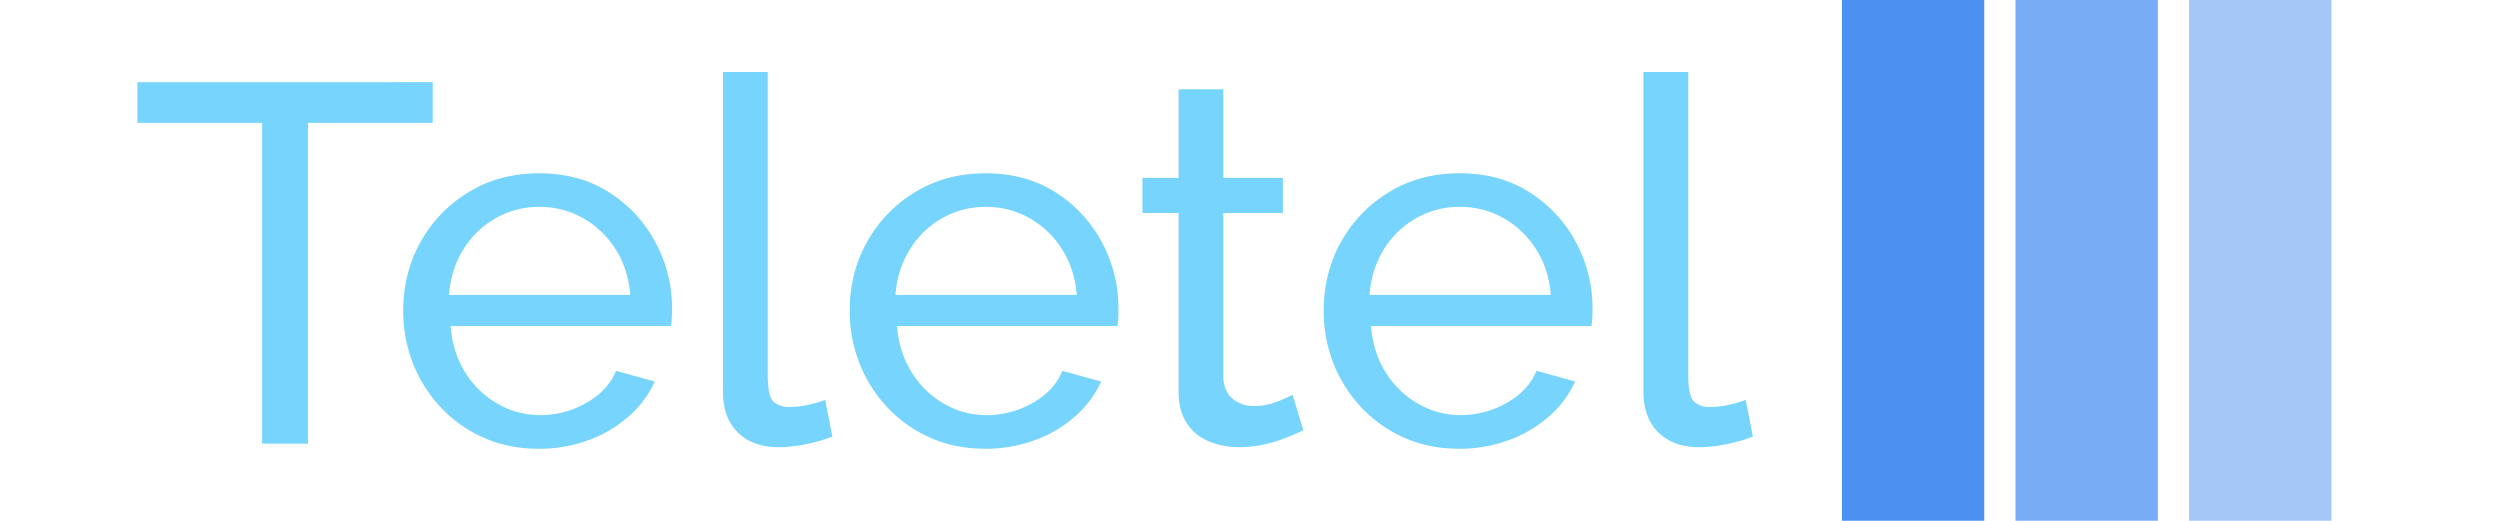
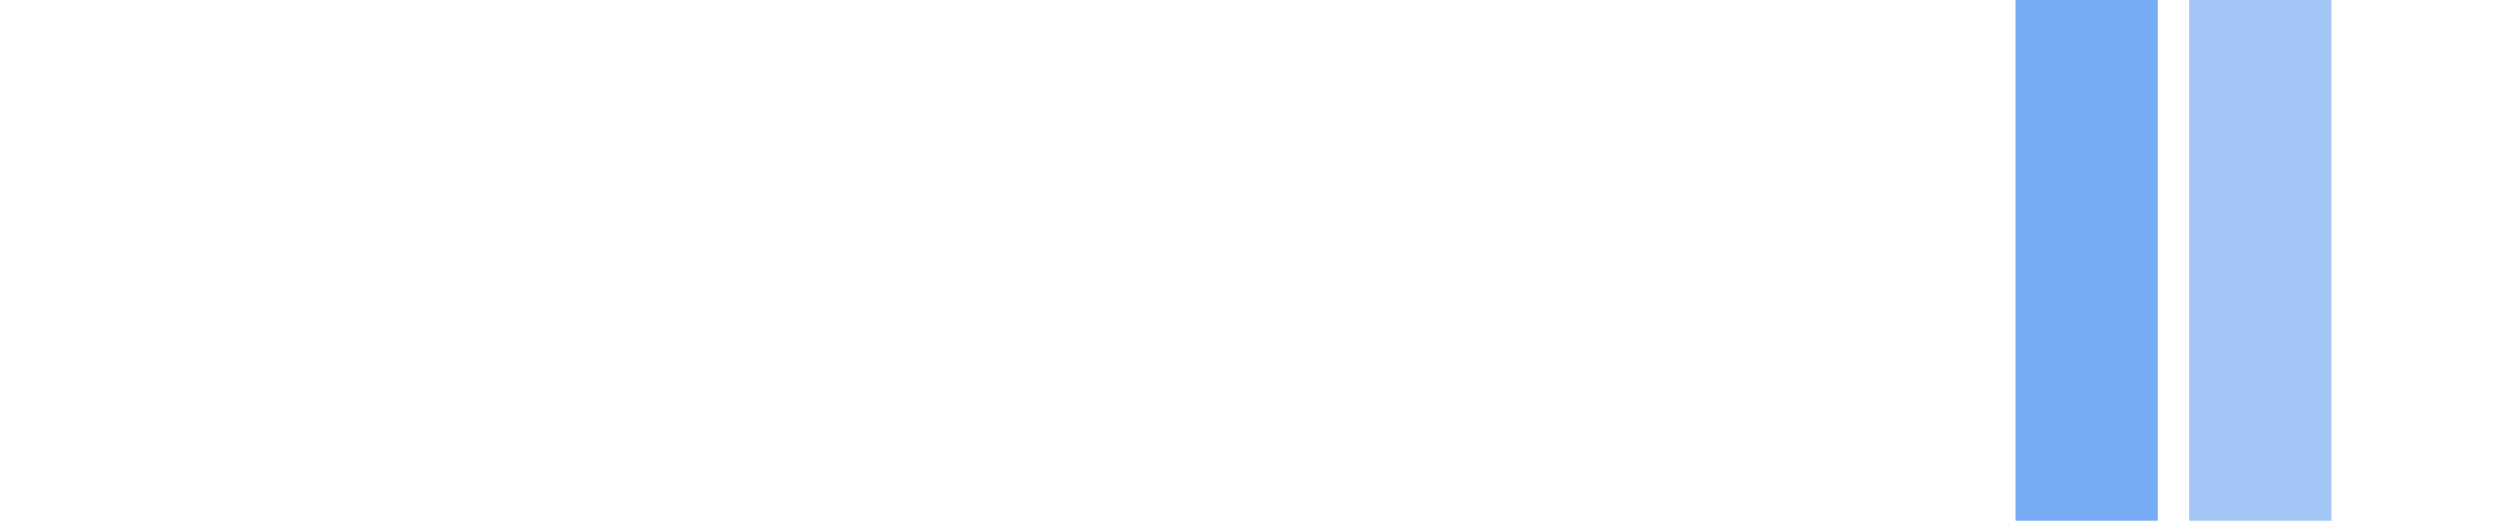
<svg xmlns="http://www.w3.org/2000/svg" id="Layer_1" data-name="Layer 1" viewBox="0 0 2458 512">
  <defs>
    <style>.cls-1{fill:#77d4fc;}.cls-2,.cls-3,.cls-4{fill:#4b91f1;}.cls-3{fill-opacity:0.75;}.cls-4{fill-opacity:0.5;}</style>
  </defs>
  <g id="tight-bounds">
    <g id="textblocktransform">
-       <path id="text-0" class="cls-1" d="M425.45,80.78v40.05H302.79v315.4H257.74V120.83H135.08v-40ZM529.58,441.23h0q-29.54,0-53.87-10.81a129.21,129.21,0,0,1-42-29.54,135.54,135.54,0,0,1-27.54-43.25,140.27,140.27,0,0,1-9.71-52.07h0q0-37.05,17-67.58a132.12,132.12,0,0,1,47.26-49.06Q491,170.4,530.08,170.39h0q39.55,0,68.79,18.73a131.14,131.14,0,0,1,45.55,49.06,135.87,135.87,0,0,1,16.32,65.38h0c0,3.34-.1,6.57-.3,9.71a49.38,49.38,0,0,1-.7,7.31H443q2,25.53,14.22,45.26a89.73,89.73,0,0,0,31.84,31,82.46,82.46,0,0,0,42.05,11.31h0a90.44,90.44,0,0,0,45.26-12q21.33-12,29.33-31.54h0l38.05,10.51a100.47,100.47,0,0,1-25.33,34,122.53,122.53,0,0,1-39.55,23.53A139.21,139.21,0,0,1,529.58,441.23ZM441.47,290H619.69q-2-25.53-14.52-45.05a90.34,90.34,0,0,0-32-30.54,86.1,86.1,0,0,0-43-11h0a85.16,85.16,0,0,0-42.55,11A88.73,88.73,0,0,0,455.69,245Q443.47,264.51,441.47,290Zm269.34,94.62V70.77h44.05V368.64q0,21.53,6,26.53a21.91,21.91,0,0,0,14.52,5h0a85.06,85.06,0,0,0,20-2.3,122.22,122.22,0,0,0,16-4.71h0l7,36.05a144.39,144.39,0,0,1-26,7.51,137.41,137.41,0,0,1-26.53,3h0q-25.54,0-40.36-14.52t-14.71-40.55Zm257.72,56.57h0q-29.53,0-53.77-10.81a127.74,127.74,0,0,1-42-29.54,133.35,133.35,0,0,1-27.54-43.25,138.94,138.94,0,0,1-9.81-52.07h0q0-37.05,17-67.58a131.92,131.92,0,0,1,47.36-49.06Q930,170.4,969,170.39h0q39.56,0,68.89,18.73a132.2,132.2,0,0,1,45.55,49.06,136.46,136.46,0,0,1,16.22,65.38h0c0,3.34-.06,6.57-.2,9.71a57.43,57.43,0,0,1-.8,7.31H881.92q2,25.53,14.32,45.26a88.9,88.9,0,0,0,31.74,31,82.46,82.46,0,0,0,42,11.31h0a91,91,0,0,0,45.36-12q21.23-12,29.23-31.54h0l38.05,10.51a101,101,0,0,1-25.23,34,123.93,123.93,0,0,1-39.55,23.53A140,140,0,0,1,968.53,441.23ZM880.42,290h178.22q-2-25.53-14.52-45.05a90.34,90.34,0,0,0-32-30.54,86.1,86.1,0,0,0-43.05-11h0a85.16,85.16,0,0,0-42.55,11A87.9,87.9,0,0,0,894.74,245Q882.43,264.51,880.42,290Zm390.49,98.13,10.51,35q-5.51,2.51-15,6.51a143.86,143.86,0,0,1-22,7,113.59,113.59,0,0,1-26.54,3h0a74.11,74.11,0,0,1-29.54-5.81A47.06,47.06,0,0,1,1166.78,416q-8-12.31-8-30.84h0V209.44h-35.55V174.9h35.55V87.79h44V174.9h58.58v34.54h-58.58v162.2q1,14,9.52,20.73a31.06,31.06,0,0,0,20,6.81h0a62.73,62.73,0,0,0,24-4.51,152.8,152.8,0,0,0,14.52-6.5Zm163.7,53.06h0q-29.53,0-53.86-10.81a129.25,129.25,0,0,1-42.06-29.54,135.52,135.52,0,0,1-27.53-43.25,140.06,140.06,0,0,1-9.71-52.07h0q0-37.05,17-67.58a132.12,132.12,0,0,1,47.26-49.06q30.33-18.53,69.38-18.53h0q39.56,0,68.79,18.73a131.17,131.17,0,0,1,45.56,49.06,135.87,135.87,0,0,1,16.32,65.38h0c0,3.34-.1,6.57-.3,9.71a52.29,52.29,0,0,1-.7,7.31H1348q2,25.53,14.21,45.26a89.82,89.82,0,0,0,31.84,31,82.52,82.52,0,0,0,42.06,11.31h0a90.4,90.4,0,0,0,45.25-12q21.33-12,29.34-31.54h0l38,10.51a100.6,100.6,0,0,1-25.33,34,122.63,122.63,0,0,1-39.55,23.53A139.31,139.31,0,0,1,1434.61,441.23ZM1346.5,290h178.23q-2-25.53-14.52-45.05a90.5,90.5,0,0,0-32-30.54,86.17,86.17,0,0,0-43.06-11h0a85.18,85.18,0,0,0-42.55,11A88.73,88.73,0,0,0,1360.72,245Q1348.51,264.51,1346.5,290Zm269.34,94.62V70.77h44.06V368.64q0,21.53,6,26.53a21.94,21.94,0,0,0,14.52,5h0a85.15,85.15,0,0,0,20-2.3,122.22,122.22,0,0,0,16-4.71h0l7,36.05a144.51,144.51,0,0,1-26,7.51,137.33,137.33,0,0,1-26.53,3h0q-25.53,0-40.35-14.52t-14.72-40.55Z" />
-     </g>
-     <rect class="cls-2" x="1810.98" y="0.01" width="139.94" height="511.98" />
+       </g>
    <rect class="cls-3" x="1981.64" y="0.01" width="139.94" height="511.98" />
    <rect class="cls-4" x="2152.31" y="0.01" width="139.94" height="511.98" />
  </g>
</svg>